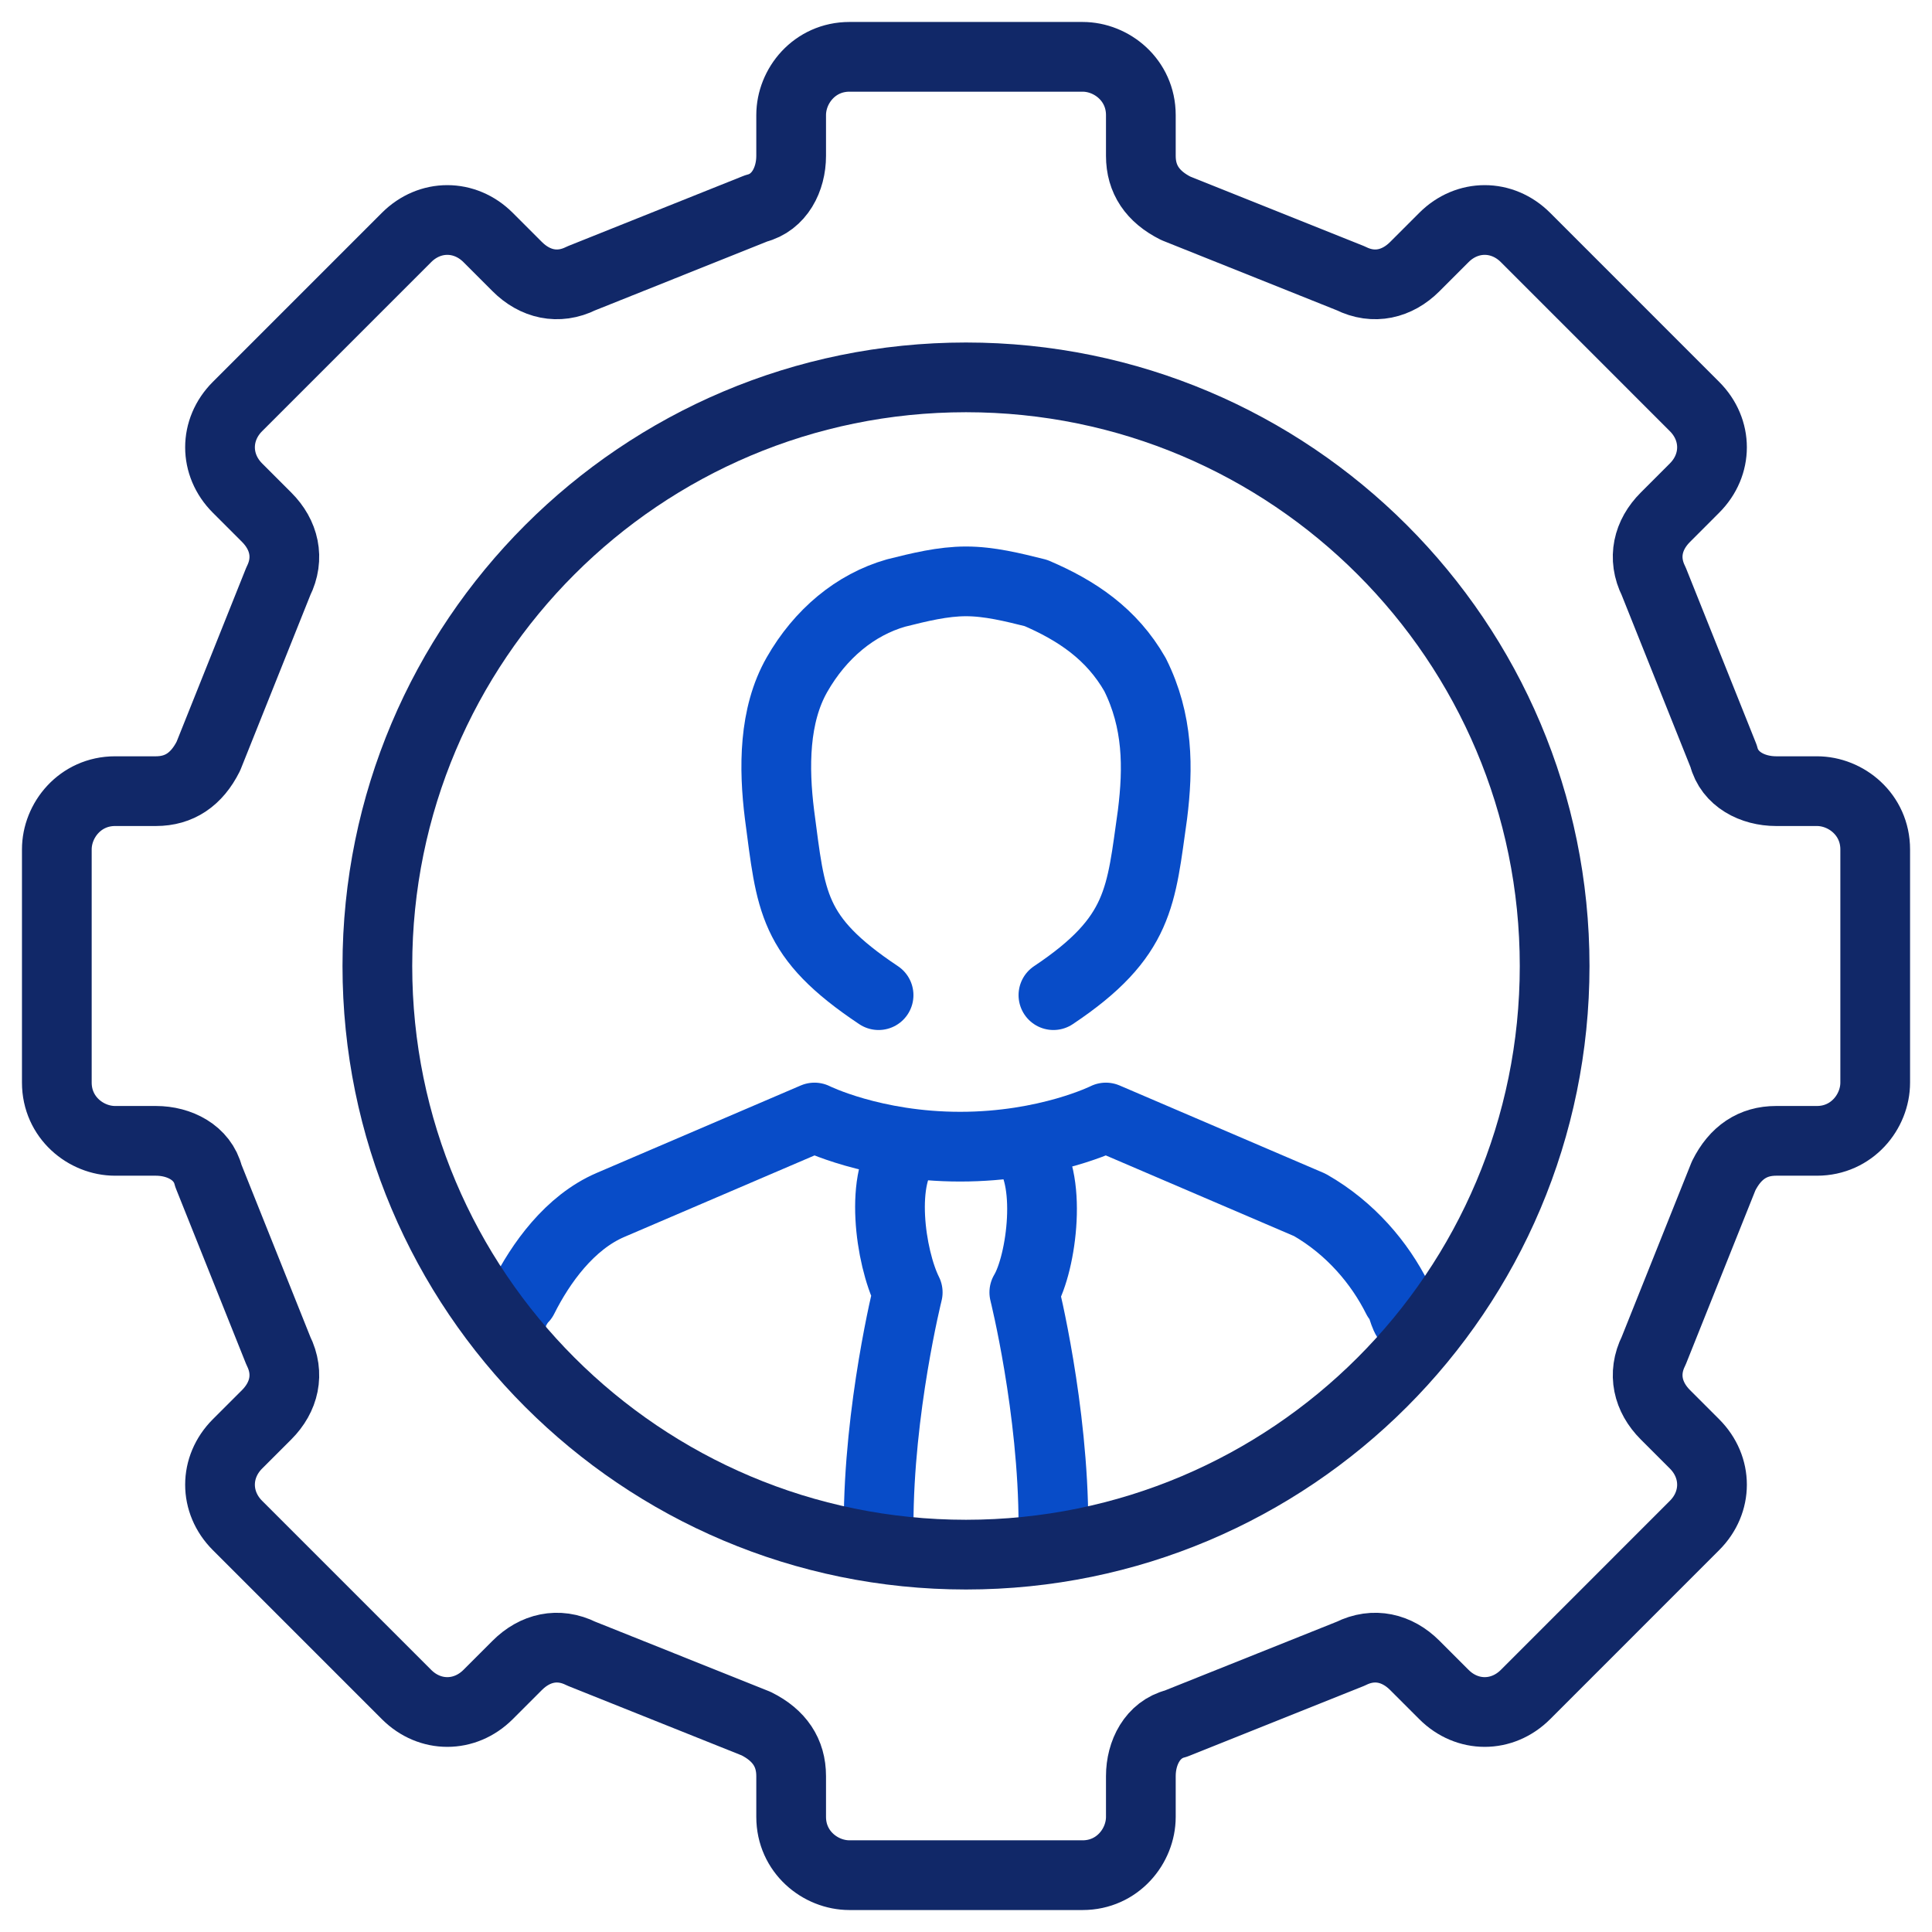
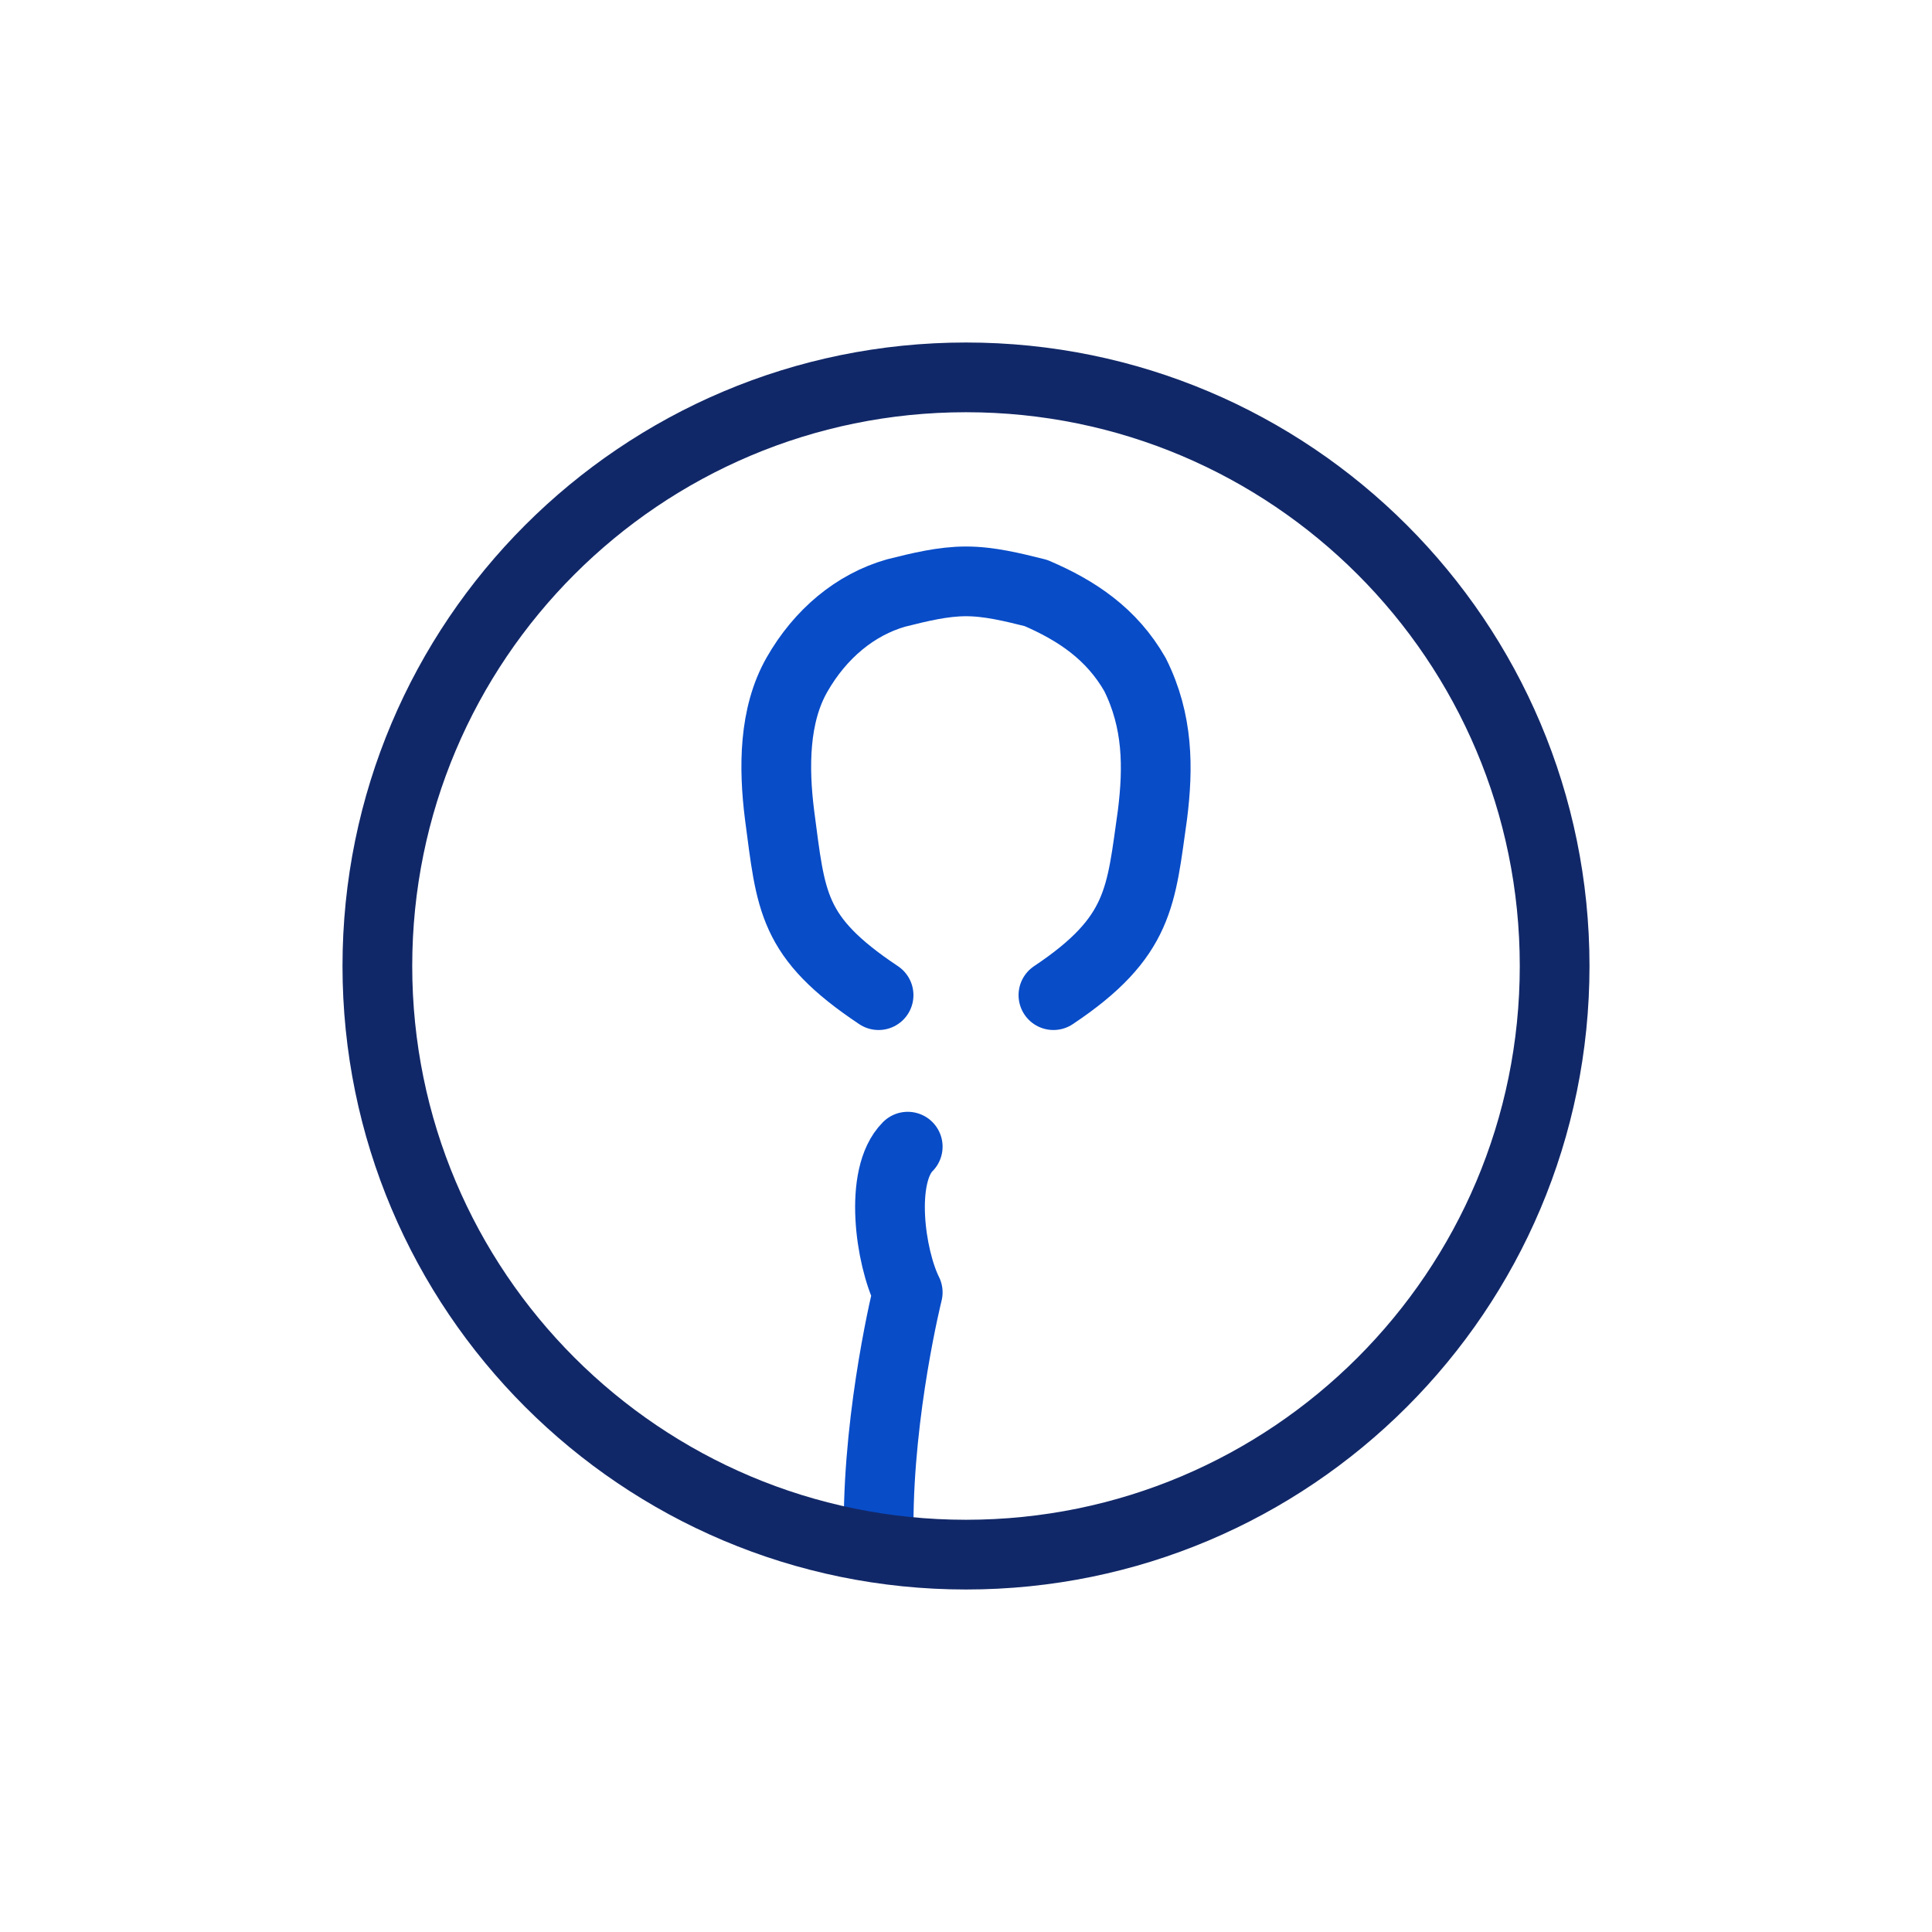
<svg xmlns="http://www.w3.org/2000/svg" width="68" height="68" viewBox="0 0 68 68" fill="none">
-   <path d="M60.667 26.615L58.206 20.462C57.795 19.641 58 18.82 58.616 18.205L59.641 17.179C60.462 16.359 60.462 15.128 59.641 14.308L53.693 8.359C52.872 7.538 51.641 7.538 50.821 8.359L49.795 9.385C49.18 10 48.36 10.205 47.539 9.795L41.385 7.333C40.565 6.923 40.154 6.308 40.154 5.487V4.051C40.154 2.821 39.129 2 38.103 2H29.898C28.667 2 27.846 3.026 27.846 4.051V5.487C27.846 6.308 27.436 7.128 26.616 7.333L20.462 9.795C19.641 10.205 18.821 10 18.206 9.385L17.18 8.359C16.359 7.538 15.128 7.538 14.308 8.359L8.359 14.308C7.539 15.128 7.539 16.359 8.359 17.179L9.385 18.205C10 18.82 10.205 19.641 9.795 20.462L7.334 26.615C6.923 27.436 6.308 27.846 5.488 27.846H4.051C2.821 27.846 2 28.872 2 29.897V38.103C2 39.333 3.026 40.154 4.051 40.154H5.488C6.308 40.154 7.129 40.564 7.334 41.385L9.795 47.538C10.205 48.359 10 49.179 9.385 49.795L8.359 50.82C7.539 51.641 7.539 52.872 8.359 53.692L14.308 59.641C15.128 60.462 16.359 60.462 17.18 59.641L18.206 58.615C18.821 58 19.641 57.795 20.462 58.205L26.616 60.667C27.436 61.077 27.846 61.692 27.846 62.513V63.949C27.846 65.18 28.872 66 29.898 66H38.103C39.334 66 40.154 64.974 40.154 63.949V62.513C40.154 61.692 40.565 60.872 41.385 60.667L47.539 58.205C48.36 57.795 49.18 58 49.795 58.615L50.821 59.641C51.641 60.462 52.872 60.462 53.693 59.641L59.641 53.692C60.462 52.872 60.462 51.641 59.641 50.82L58.616 49.795C58 49.179 57.795 48.359 58.206 47.538L60.667 41.385C61.077 40.564 61.693 40.154 62.513 40.154H63.949C65.18 40.154 66.001 39.128 66.001 38.103V29.897C66.001 28.667 64.975 27.846 63.949 27.846H62.513C61.693 27.846 60.872 27.436 60.667 26.615Z" stroke="#112868" stroke-width="2.454" stroke-miterlimit="10" stroke-linecap="round" stroke-linejoin="round" />
-   <path d="M18 46.513C18 46.308 18.205 45.897 18.41 45.692C19.026 44.461 20.051 43.026 21.487 42.41L28.667 39.333C28.667 39.333 30.718 40.359 33.795 40.359C36.872 40.359 38.923 39.333 38.923 39.333L46.103 42.41C47.539 43.231 48.564 44.461 49.18 45.692C49.385 45.897 49.385 46.308 49.59 46.513" stroke="#084CC8" stroke-width="2.454" stroke-miterlimit="10" stroke-linecap="round" stroke-linejoin="round" />
  <path d="M37.077 35.026C40.154 32.974 40.154 31.538 40.564 28.667C40.769 27.026 40.769 25.385 39.949 23.744C39.128 22.308 37.898 21.487 36.462 20.872C35.641 20.667 34.821 20.462 34 20.462C33.18 20.462 32.359 20.667 31.539 20.872C30.103 21.282 28.872 22.308 28.052 23.744C27.231 25.18 27.231 27.026 27.436 28.667C27.846 31.744 27.846 32.974 30.923 35.026" stroke="#084CC8" stroke-width="2.454" stroke-miterlimit="10" stroke-linecap="round" stroke-linejoin="round" />
-   <path d="M36.052 40.359C37.077 41.385 36.667 44.462 36.052 45.487C36.052 45.487 37.077 49.59 37.077 53.692" stroke="#084CC8" stroke-width="2.454" stroke-miterlimit="10" stroke-linecap="round" stroke-linejoin="round" />
  <path d="M30.924 53.692C30.924 49.59 31.949 45.487 31.949 45.487C31.334 44.256 30.924 41.385 31.949 40.359" stroke="#084CC8" stroke-width="2.454" stroke-miterlimit="10" stroke-linecap="round" stroke-linejoin="round" />
  <path d="M34 54.718C45.443 54.718 54.718 45.442 54.718 34C54.718 22.558 45.443 13.282 34 13.282C22.558 13.282 13.282 22.558 13.282 34C13.282 45.442 22.558 54.718 34 54.718Z" stroke="#112868" stroke-width="2.454" stroke-miterlimit="10" stroke-linecap="round" stroke-linejoin="round" />
</svg>